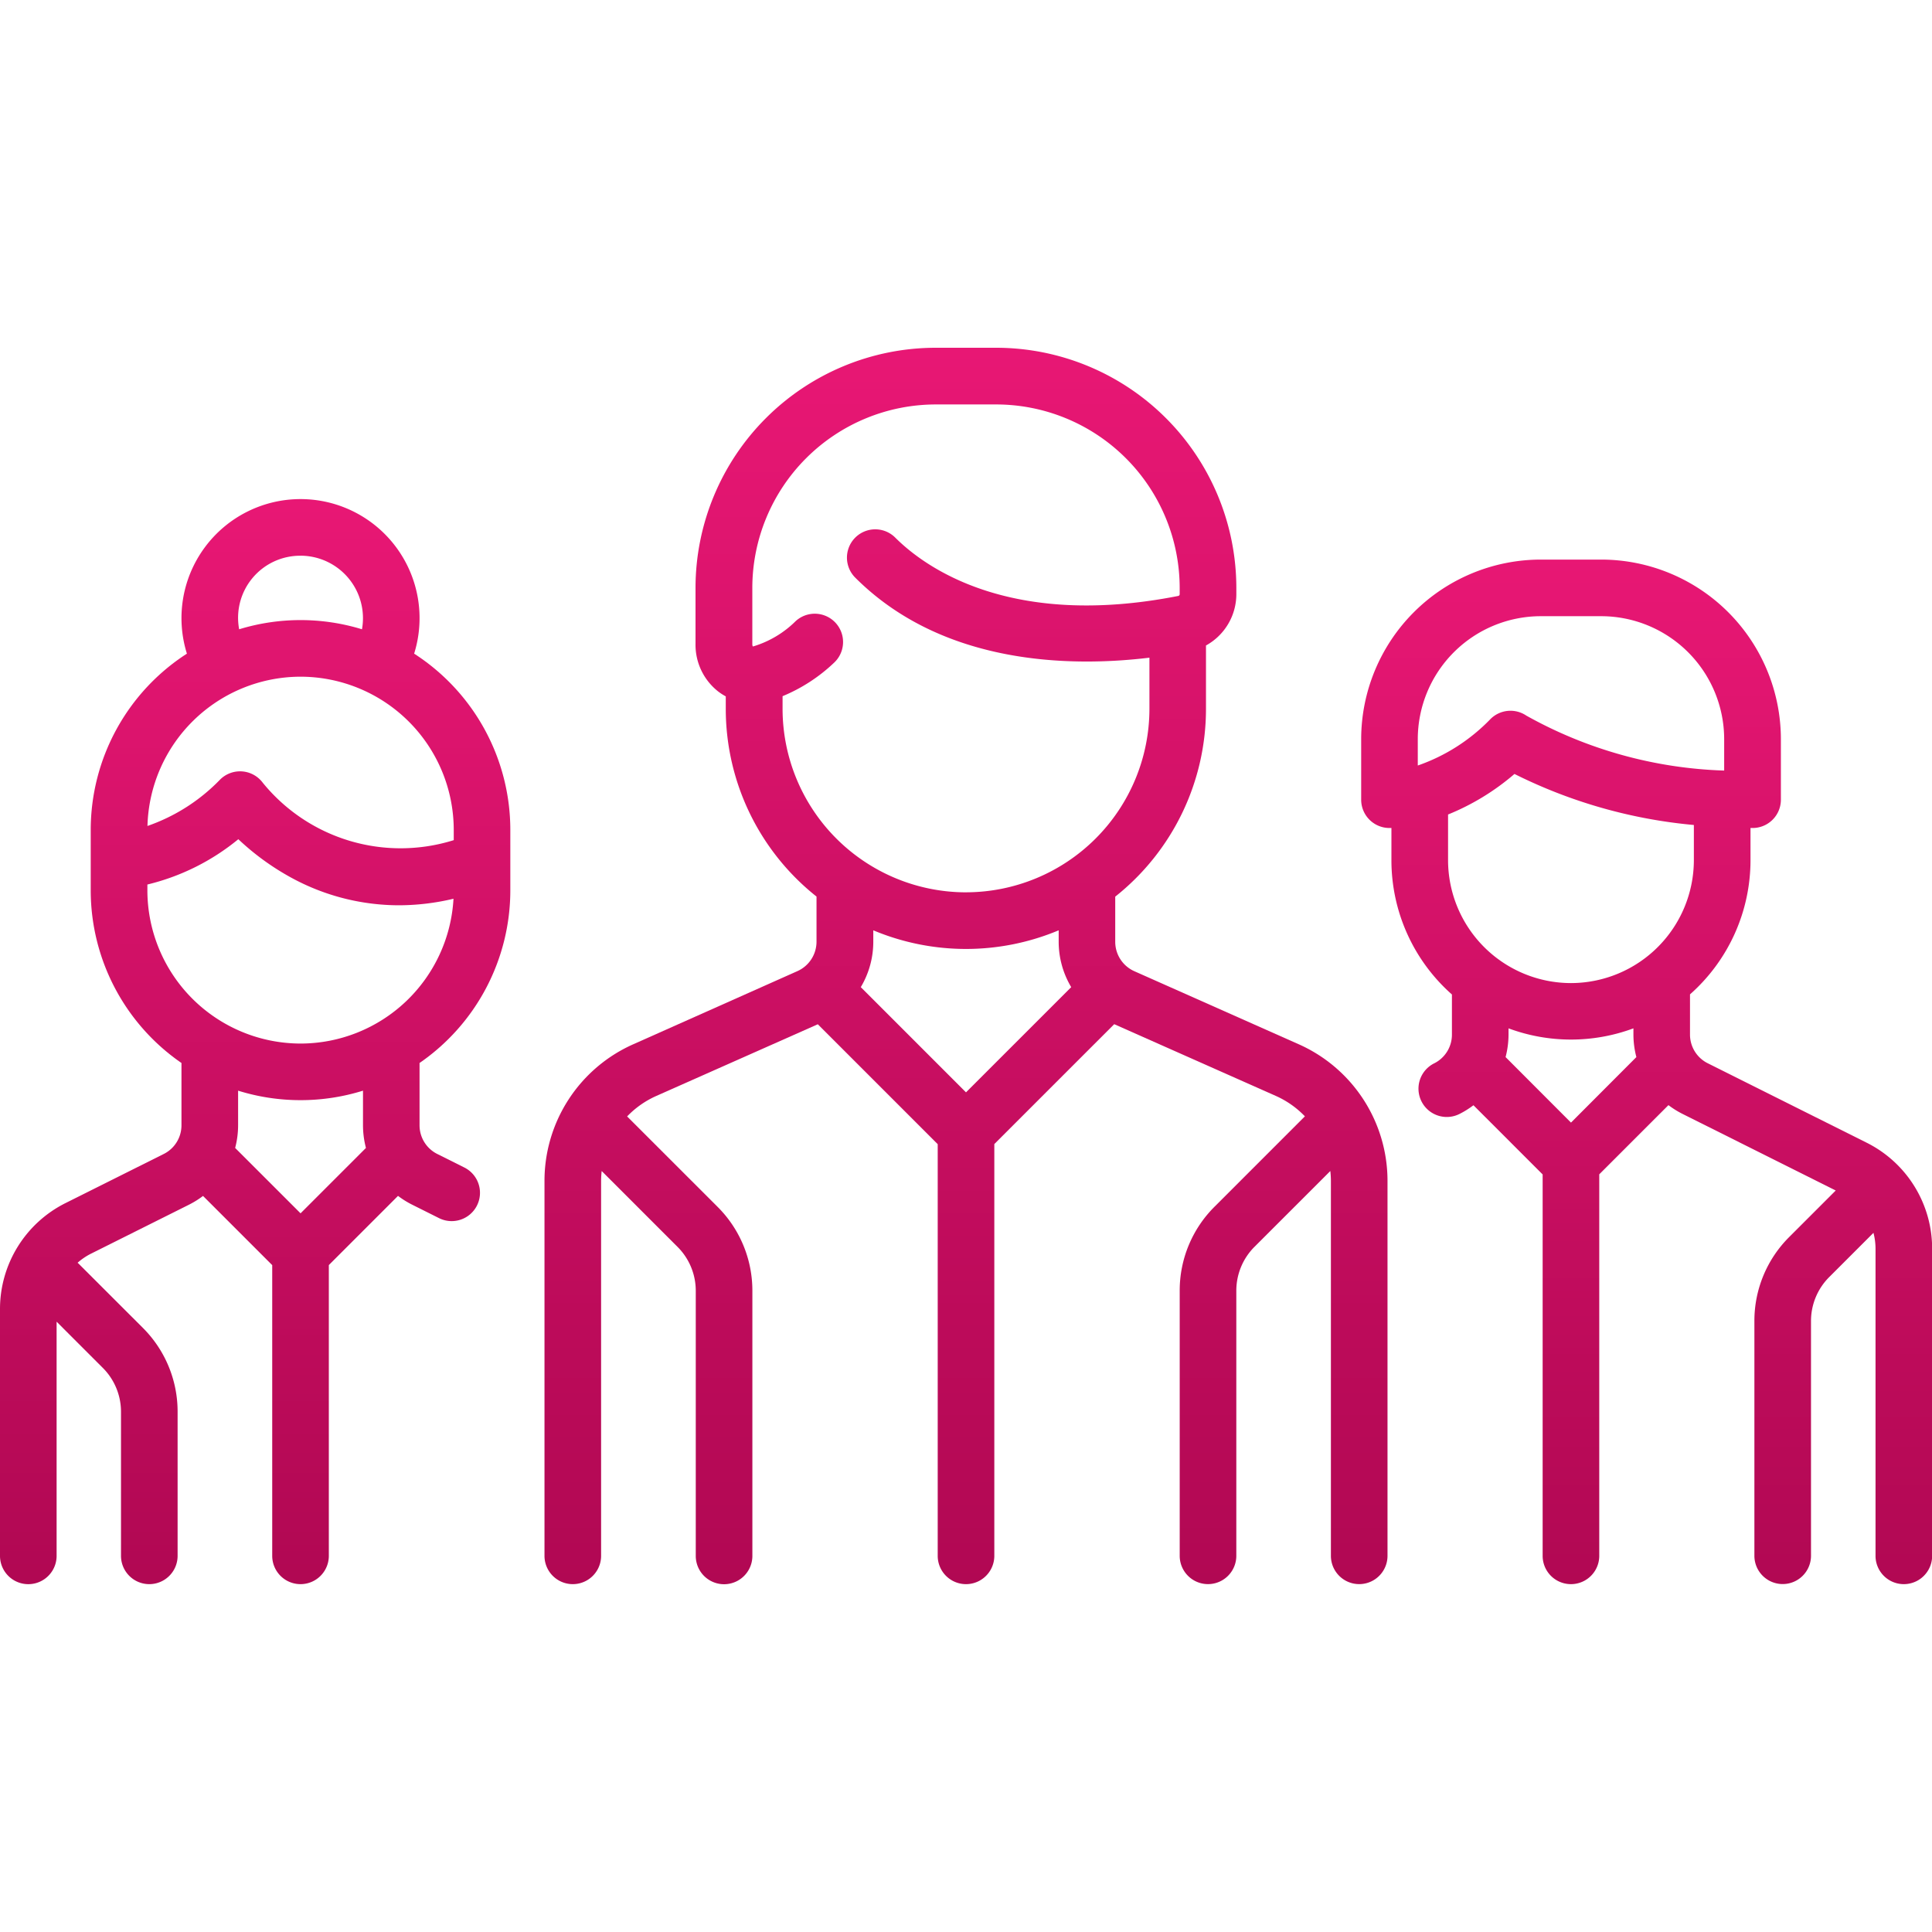
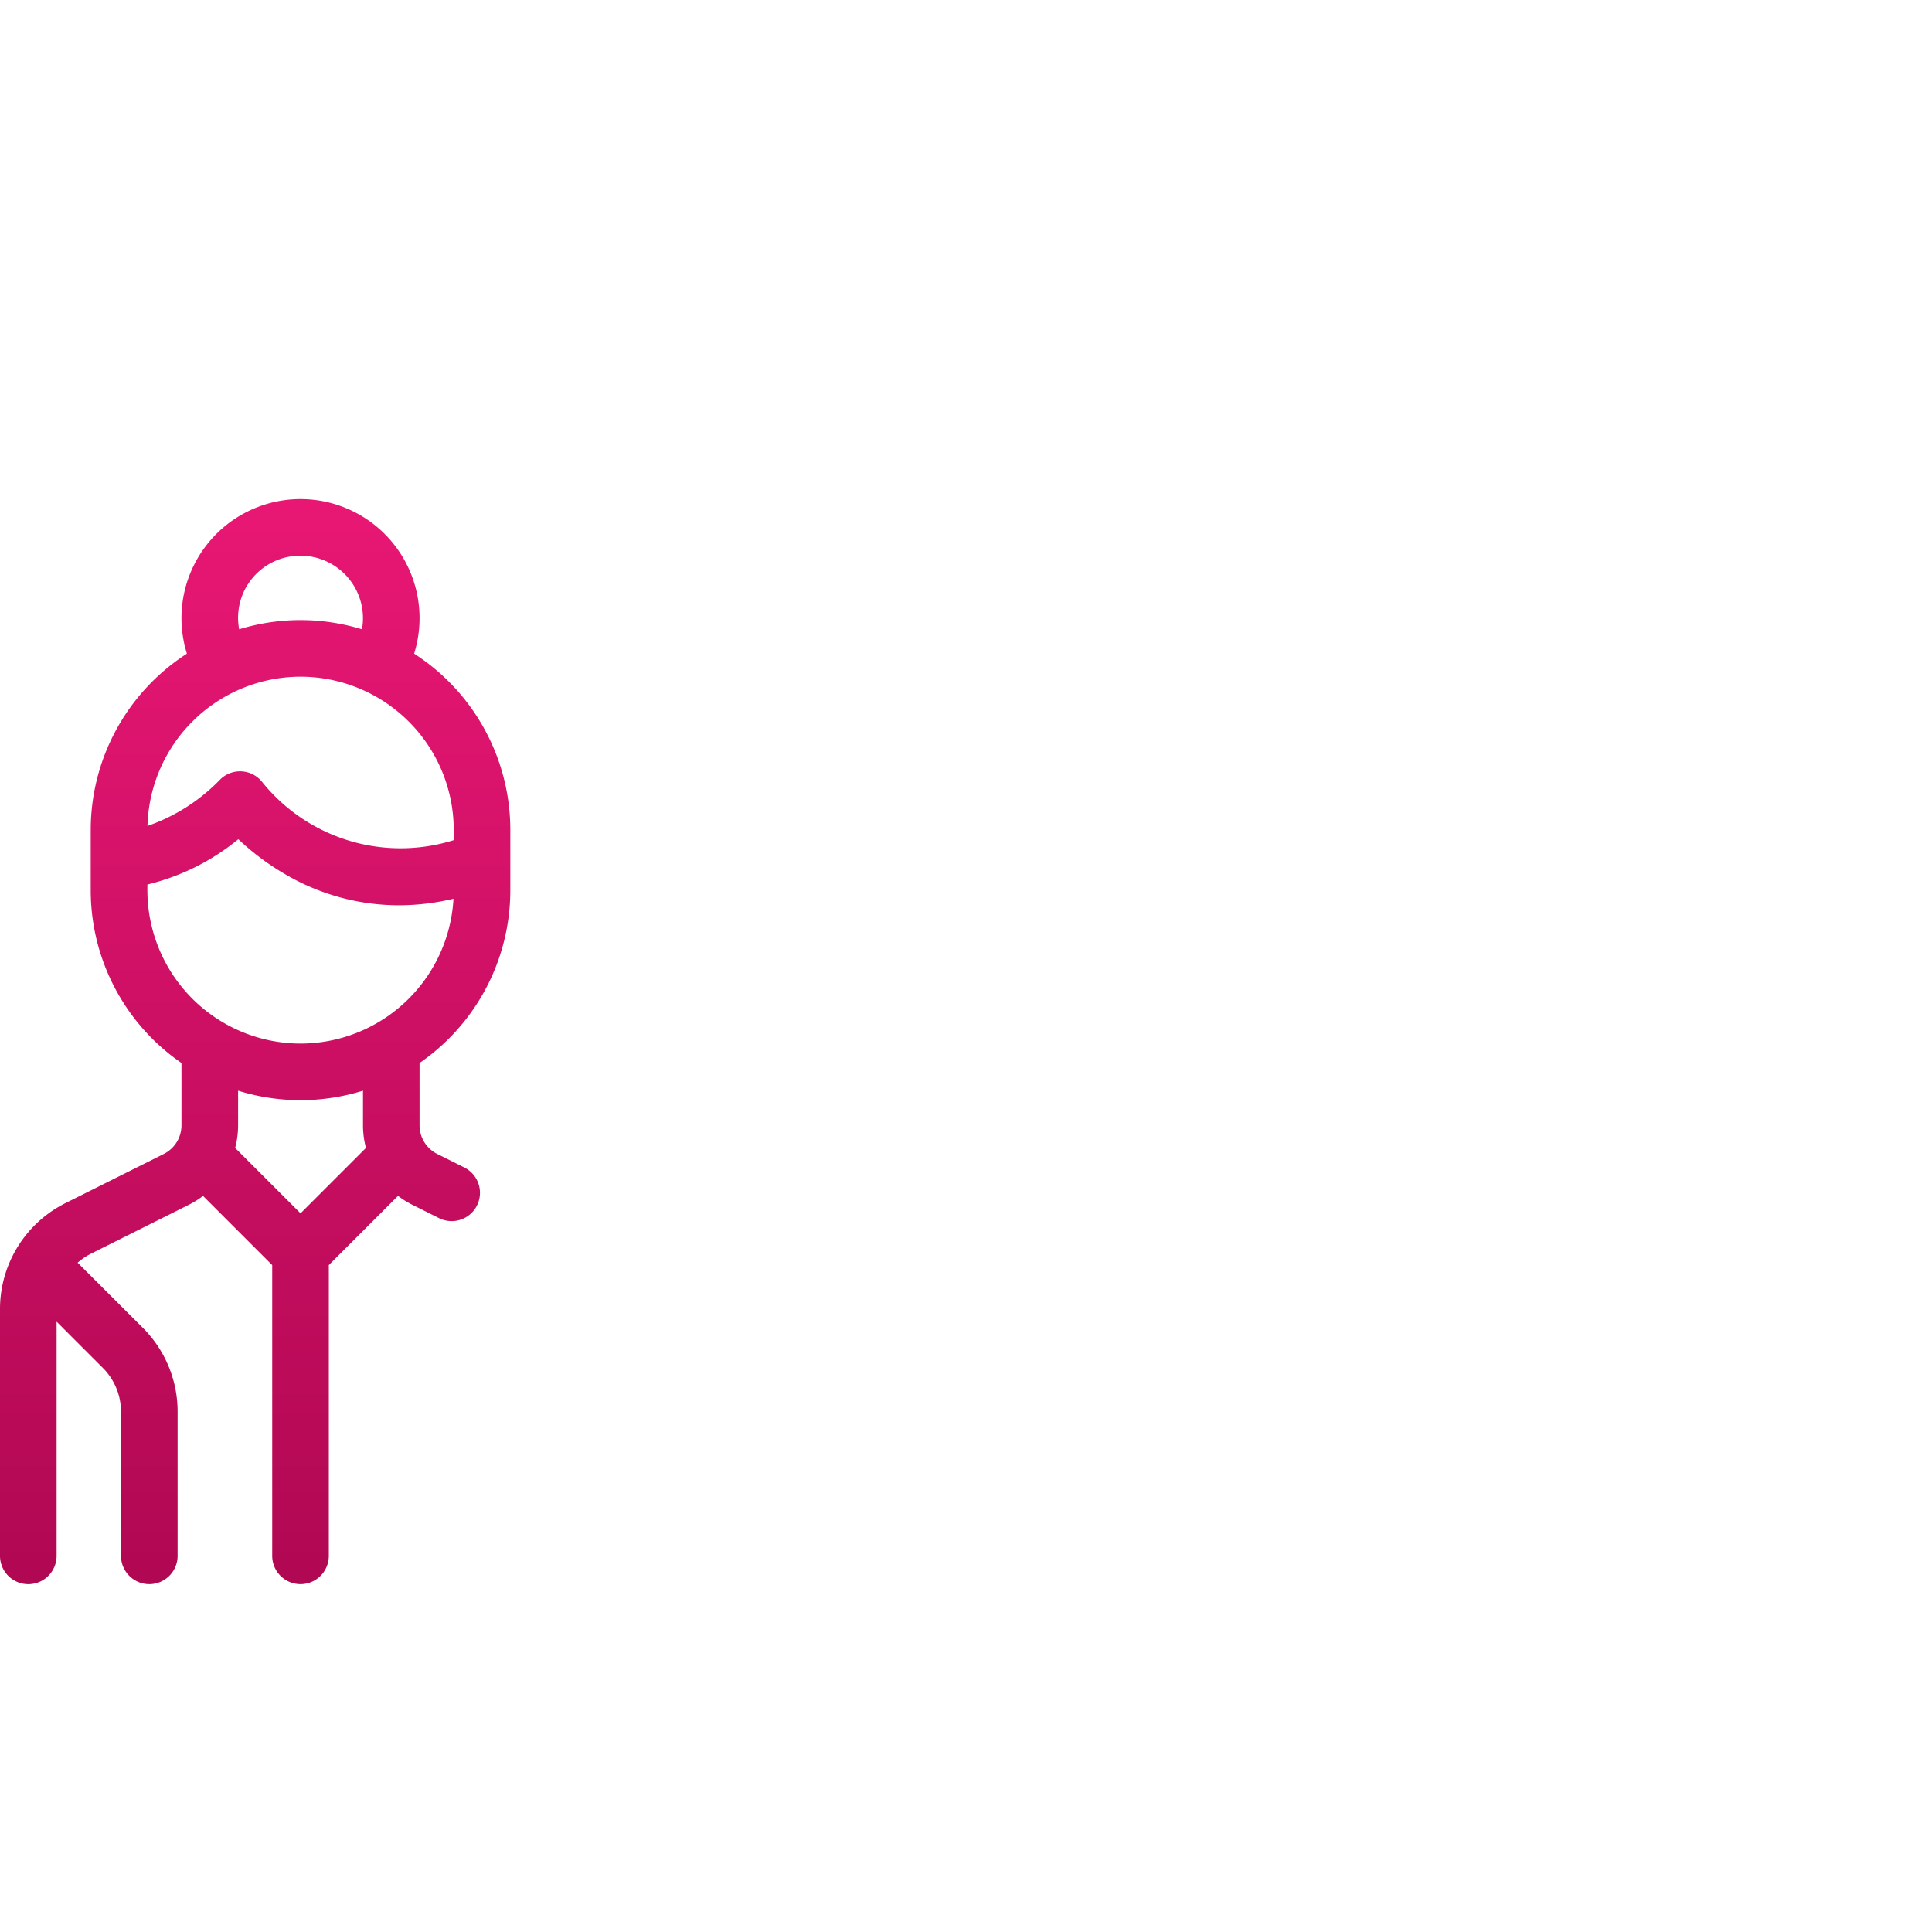
<svg xmlns="http://www.w3.org/2000/svg" width="70" height="70" viewBox="0 0 70 70">
  <defs>
    <linearGradient id="linear-gradient" x1="0.5" x2="0.5" y2="1" gradientUnits="objectBoundingBox">
      <stop offset="0" stop-color="#e81774" />
      <stop offset="1" stop-color="#b10853" />
    </linearGradient>
    <clipPath id="clip-path">
      <rect id="Прямоугольник_167" data-name="Прямоугольник 167" width="70" height="70" fill="url(#linear-gradient)" style="mix-blend-mode: darken;isolation: isolate" />
    </clipPath>
  </defs>
  <g id="_3" data-name="3" clip-path="url(#clip-path)">
    <g id="group">
      <g id="Сгруппировать_191" data-name="Сгруппировать 191">
        <g id="Сгруппировать_190" data-name="Сгруппировать 190">
-           <path id="Контур_380" data-name="Контур 380" d="M47.061,37.838,41.1,35.189a1.167,1.167,0,0,1-.693-1.066V32.487a8.684,8.684,0,0,0,3.288-6.8v-2.3a2.125,2.125,0,0,0,1.1-1.857V21.3a8.707,8.707,0,0,0-8.7-8.7H33.9a8.707,8.707,0,0,0-8.7,8.7v2.028a2.15,2.15,0,0,0,.818,1.723,2,2,0,0,0,.278.18v.453a8.683,8.683,0,0,0,3.288,6.8v1.636a1.168,1.168,0,0,1-.693,1.066L22.94,37.838a5.414,5.414,0,0,0-3.212,4.943v13.59a1.025,1.025,0,1,0,2.051,0V42.781a3.353,3.353,0,0,1,.021-.353l2.746,2.746a2.248,2.248,0,0,1,.663,1.6v9.6a1.025,1.025,0,1,0,2.051,0v-9.6a4.285,4.285,0,0,0-1.263-3.05L22.722,40.45a3.35,3.35,0,0,1,1.051-.739l5.858-2.6,4.344,4.344V56.371a1.025,1.025,0,0,0,2.051,0V41.452l4.344-4.344,5.858,2.6a3.348,3.348,0,0,1,1.051.739l-3.273,3.273a4.285,4.285,0,0,0-1.263,3.05v9.6a1.025,1.025,0,0,0,2.051,0v-9.6a2.248,2.248,0,0,1,.663-1.6L48.2,42.428a3.348,3.348,0,0,1,.021.352v13.59a1.025,1.025,0,0,0,2.051,0V42.781A5.415,5.415,0,0,0,47.061,37.838ZM35,39.578l-3.812-3.812a3.212,3.212,0,0,0,.453-1.642v-.417a8.69,8.69,0,0,0,6.717,0v.417a3.211,3.211,0,0,0,.454,1.642Zm0-7.247a6.654,6.654,0,0,1-6.646-6.646v-.461a6.062,6.062,0,0,0,1.862-1.209,1.025,1.025,0,0,0-1.391-1.507,3.683,3.683,0,0,1-1.523.909l-.027.005a.208.208,0,0,1-.017-.093V21.3A6.654,6.654,0,0,1,33.9,14.654H36.1A6.654,6.654,0,0,1,42.742,21.3v.224a.066.066,0,0,1-.046.067c-6.14,1.213-9.22-1.073-10.259-2.112a1.025,1.025,0,0,0-1.45,1.45c3.184,3.184,7.831,3.242,10.659,2.9v1.853A6.654,6.654,0,0,1,35,32.33Z" fill="url(#linear-gradient)" />
-         </g>
+           </g>
      </g>
      <g id="Сгруппировать_193" data-name="Сгруппировать 193">
        <g id="Сгруппировать_192" data-name="Сгруппировать 192">
          <path id="Контур_381" data-name="Контур 381" d="M18.49,32.26V30.068a7.6,7.6,0,0,0-3.485-6.385,4.313,4.313,0,1,0-8.233,0,7.6,7.6,0,0,0-3.485,6.385V32.26a7.6,7.6,0,0,0,3.288,6.254v2.255a1.16,1.16,0,0,1-.645,1.043L2.384,43.585A4.29,4.29,0,0,0,0,47.444v8.928a1.025,1.025,0,0,0,2.051,0V47.887l1.67,1.67a2.248,2.248,0,0,1,.663,1.6v5.214a1.025,1.025,0,0,0,2.051,0V51.157a4.285,4.285,0,0,0-1.263-3.05L2.846,45.783c-.011-.011-.023-.021-.035-.031a2.286,2.286,0,0,1,.49-.331l3.547-1.773a3.266,3.266,0,0,0,.508-.317l2.507,2.507V56.371a1.025,1.025,0,0,0,2.051,0V45.836l2.507-2.507a3.252,3.252,0,0,0,.508.317l.978.489a1.025,1.025,0,1,0,.917-1.834l-.978-.489a1.16,1.16,0,0,1-.645-1.043V38.514A7.6,7.6,0,0,0,18.49,32.26Zm-7.6-12.126A2.265,2.265,0,0,1,13.151,22.4a2.3,2.3,0,0,1-.036.4,7.6,7.6,0,0,0-4.45,0,2.249,2.249,0,0,1,2.223-2.665Zm0,4.384a5.557,5.557,0,0,1,5.55,5.55v.372a6.437,6.437,0,0,1-6.922-2.083,1.025,1.025,0,0,0-1.545-.11,6.708,6.708,0,0,1-2.63,1.679A5.556,5.556,0,0,1,10.889,24.518Zm0,19.443L8.52,41.592a3.247,3.247,0,0,0,.107-.823V39.517a7.615,7.615,0,0,0,4.525,0v1.252a3.246,3.246,0,0,0,.107.823Zm0-6.151a5.557,5.557,0,0,1-5.55-5.55v-.212a8.222,8.222,0,0,0,3.295-1.642,9.252,9.252,0,0,0,1.9,1.384A8.156,8.156,0,0,0,14.454,32.8a8.591,8.591,0,0,0,1.977-.237A5.557,5.557,0,0,1,10.889,37.81Z" fill="url(#linear-gradient)" />
        </g>
      </g>
      <g id="Сгруппировать_195" data-name="Сгруппировать 195">
        <g id="Сгруппировать_194" data-name="Сгруппировать 194">
-           <path id="Контур_382" data-name="Контур 382" d="M67.616,41.394l-5.739-2.869a1.16,1.16,0,0,1-.645-1.043V36.028a6.49,6.49,0,0,0,2.192-4.864V30H63.5a1.025,1.025,0,0,0,1.025-1.025V26.78a6.513,6.513,0,0,0-6.505-6.505H55.823a6.513,6.513,0,0,0-6.505,6.505v2.192A1.025,1.025,0,0,0,50.343,30l.071,0v1.168a6.49,6.49,0,0,0,2.192,4.864v1.453a1.16,1.16,0,0,1-.645,1.043,1.025,1.025,0,1,0,.917,1.834,3.266,3.266,0,0,0,.508-.317l2.507,2.507V56.371a1.025,1.025,0,0,0,2.051,0V42.548l2.507-2.507a3.252,3.252,0,0,0,.508.317l5.553,2.776-1.684,1.684a4.285,4.285,0,0,0-1.263,3.05v8.5a1.025,1.025,0,1,0,2.051,0v-8.5a2.248,2.248,0,0,1,.663-1.6l1.6-1.6a2.285,2.285,0,0,1,.075.577V56.371a1.025,1.025,0,1,0,2.051,0V45.252A4.289,4.289,0,0,0,67.616,41.394ZM51.369,27.736V26.78h0a4.46,4.46,0,0,1,4.454-4.454h2.192A4.46,4.46,0,0,1,62.47,26.78v1.139A15.683,15.683,0,0,1,55.3,25.927,1.025,1.025,0,0,0,54,26.055,6.716,6.716,0,0,1,51.369,27.736Zm5.551,12.938L54.55,38.3a3.247,3.247,0,0,0,.107-.823v-.218a6.5,6.5,0,0,0,4.525,0v.218a3.241,3.241,0,0,0,.107.823Zm0-5.055a4.459,4.459,0,0,1-4.454-4.454V29.511h0a8.677,8.677,0,0,0,2.406-1.469,18.217,18.217,0,0,0,6.5,1.849v1.273A4.46,4.46,0,0,1,56.919,35.619Z" fill="url(#linear-gradient)" />
-         </g>
+           </g>
      </g>
    </g>
  </g>
</svg>